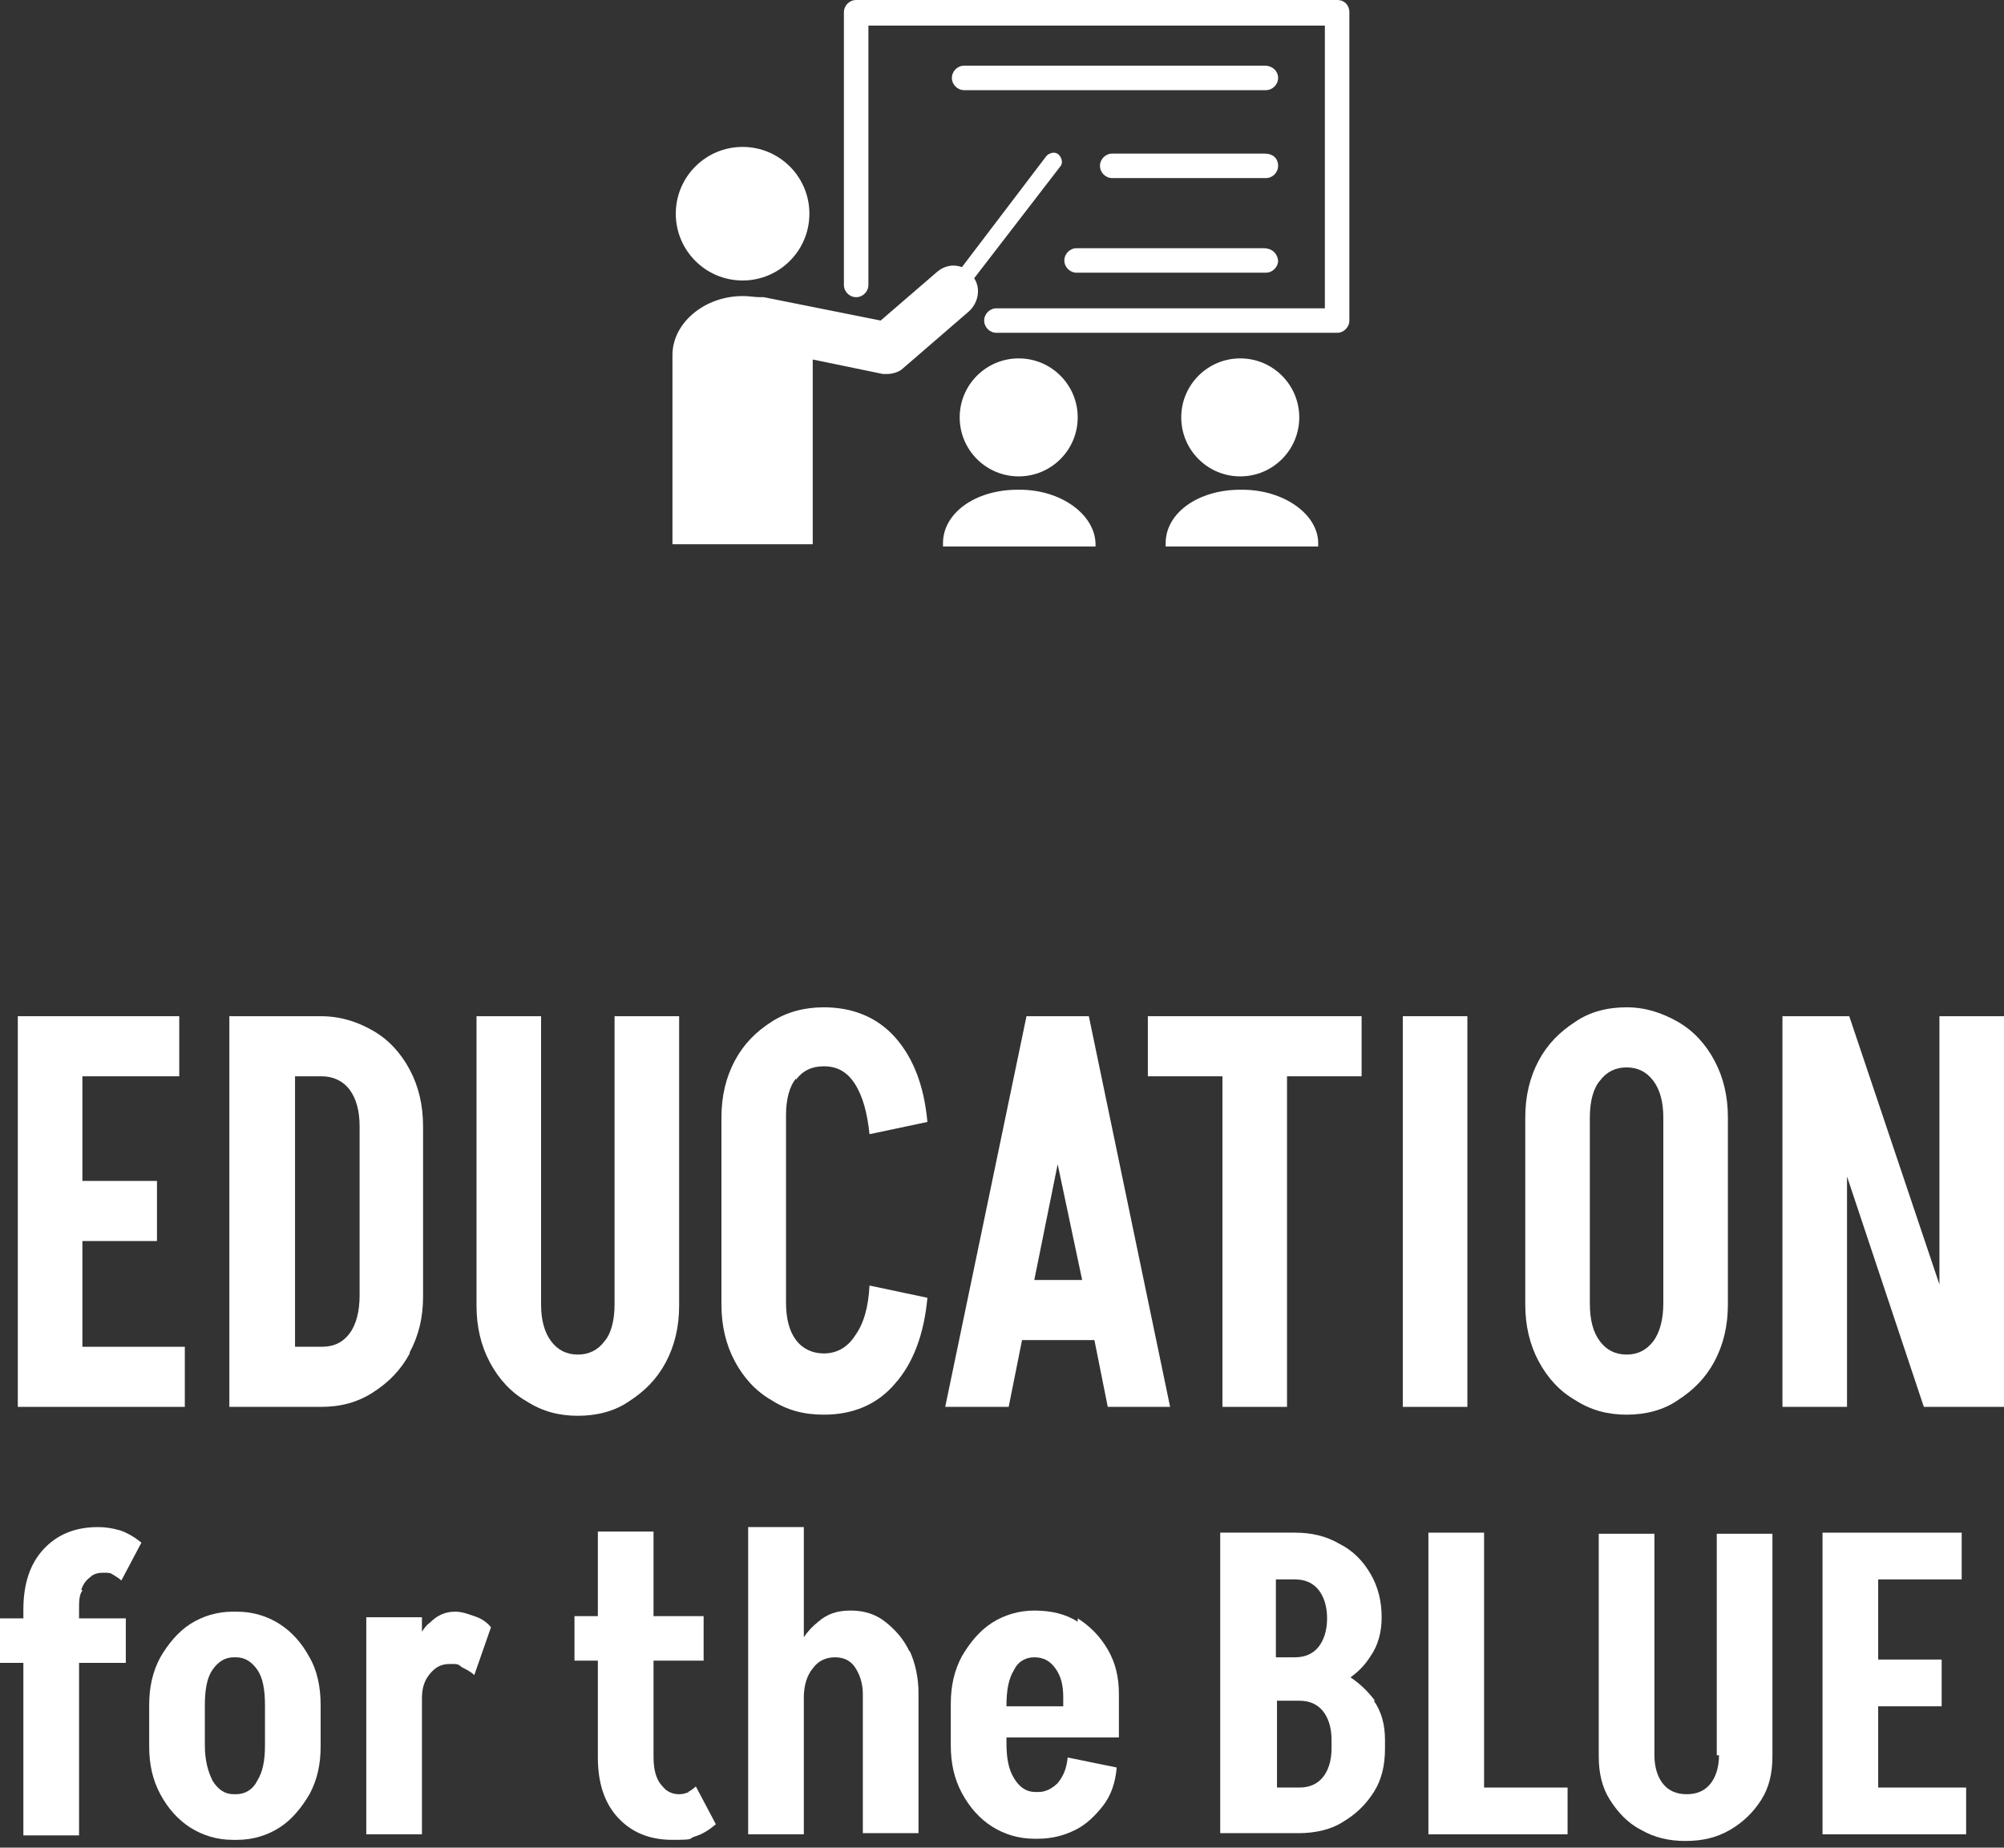
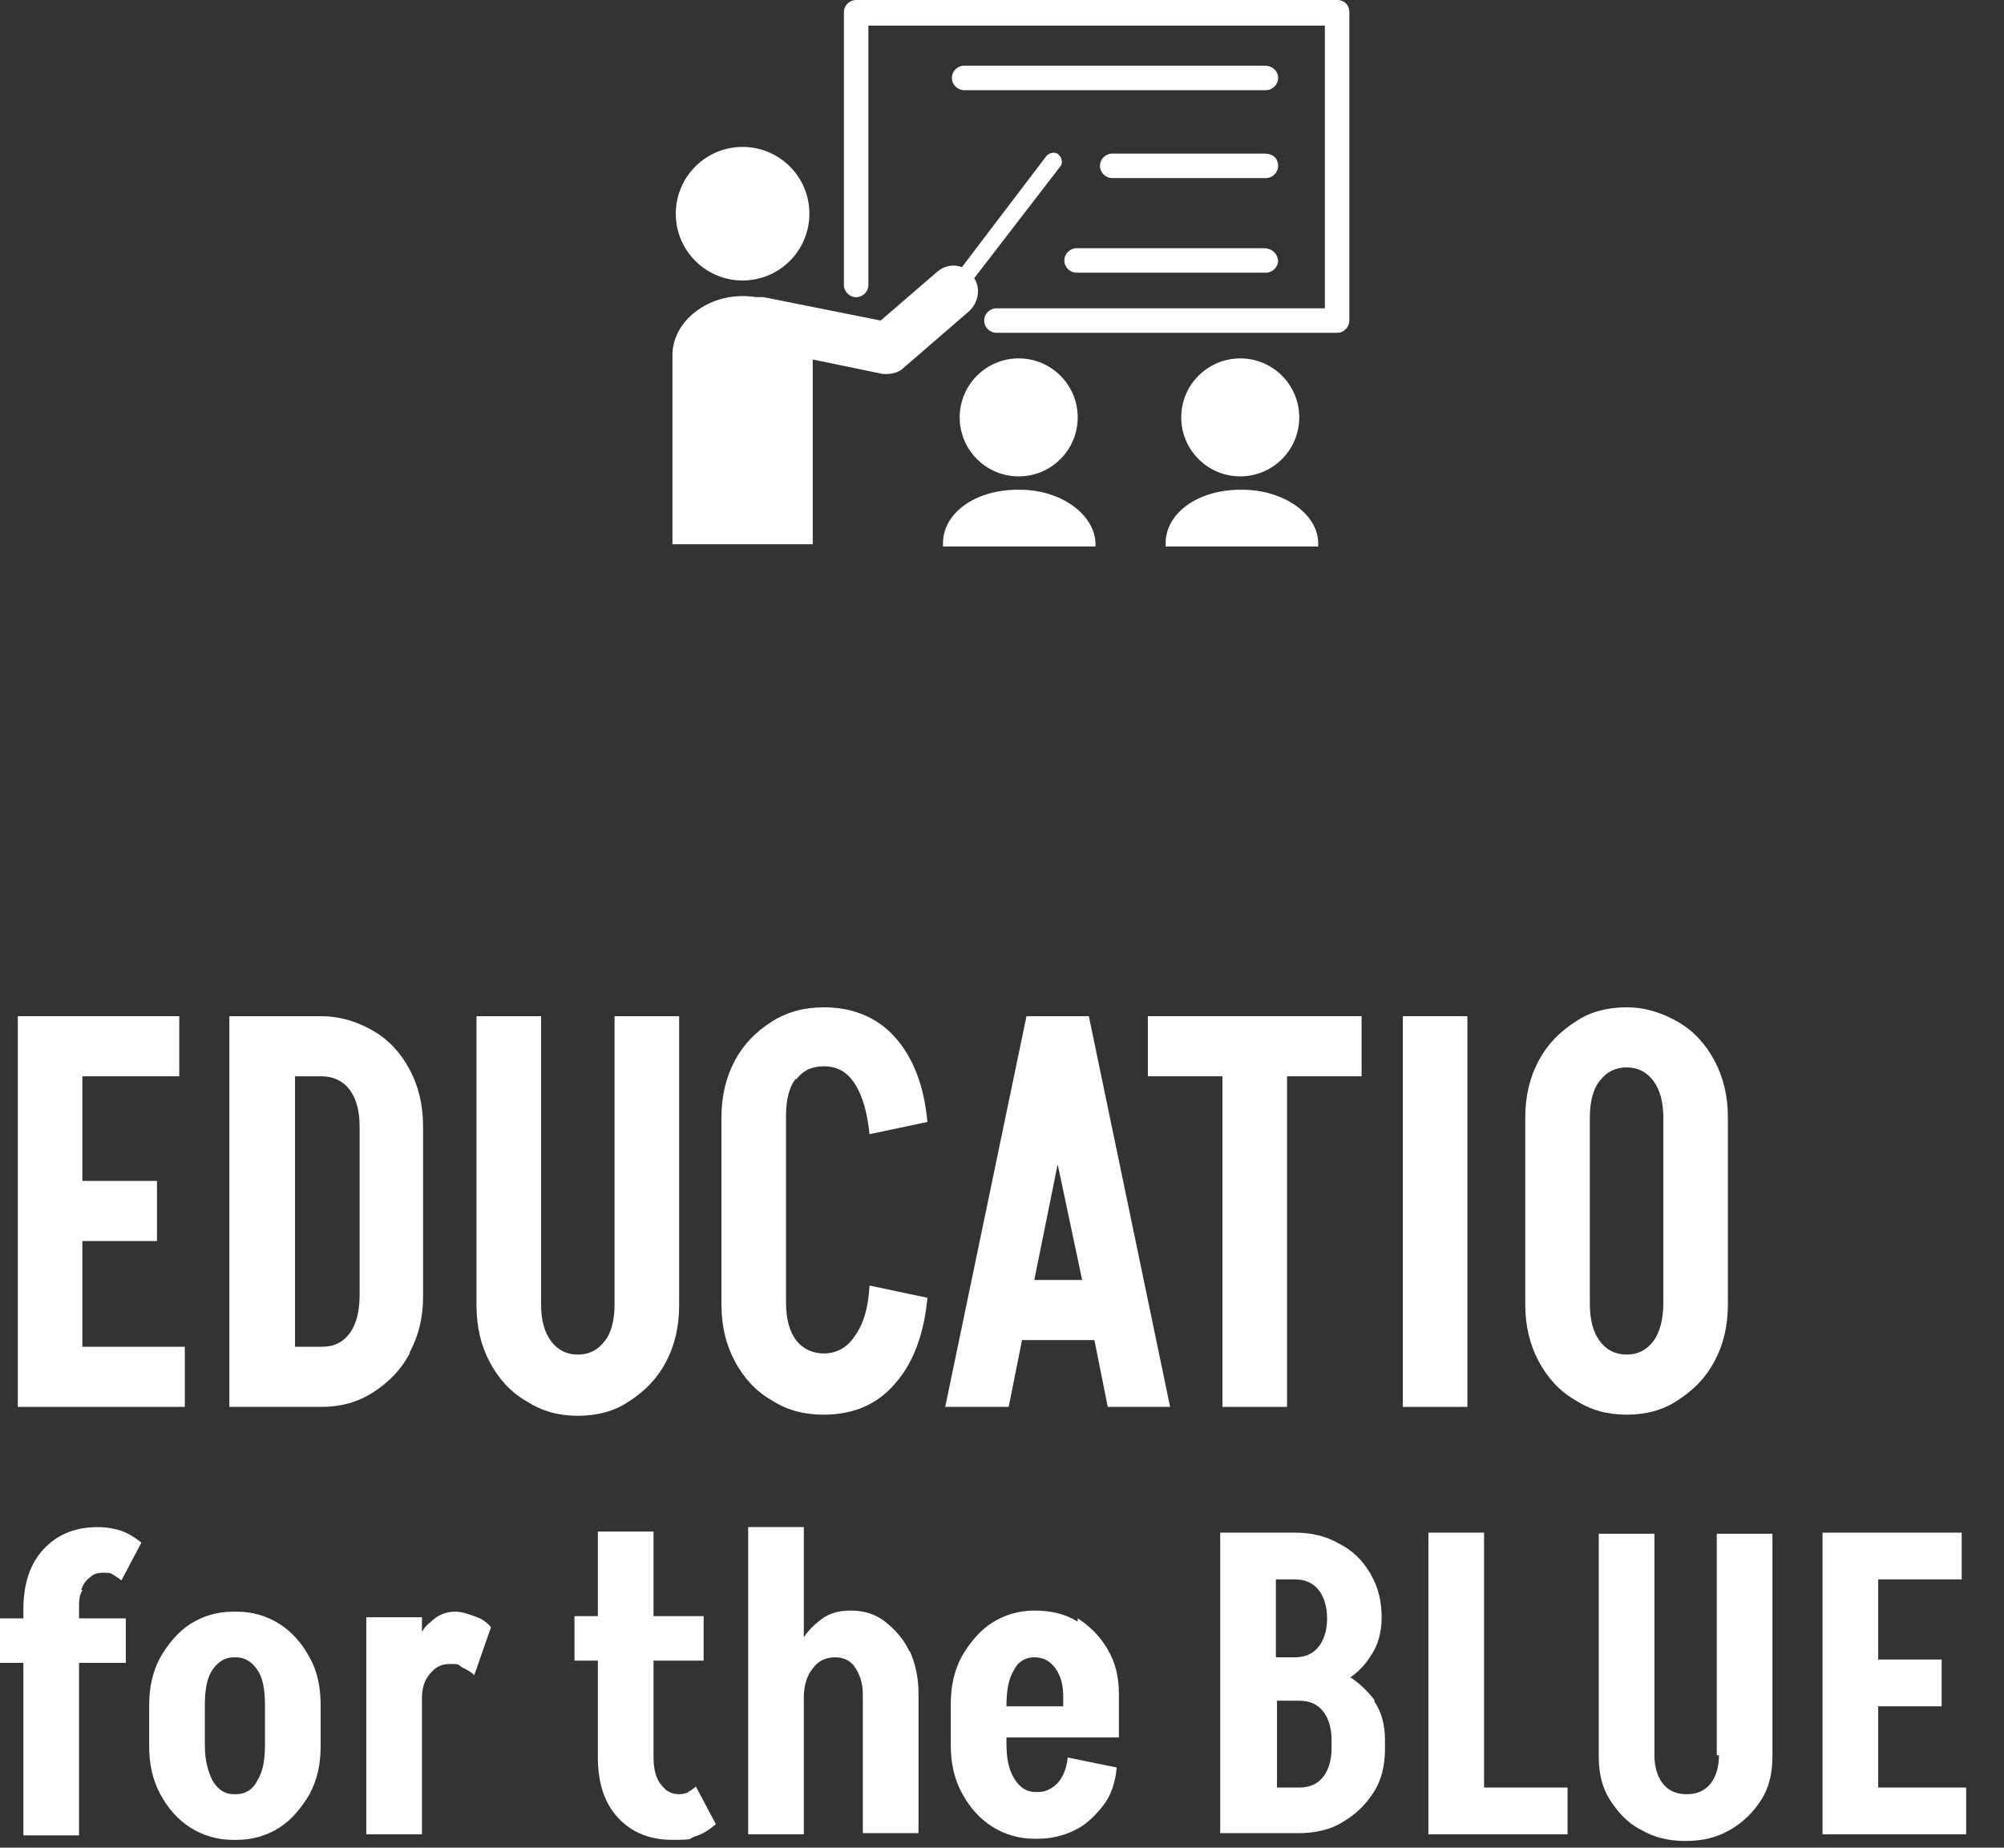
<svg xmlns="http://www.w3.org/2000/svg" id="_レイヤー_1" data-name="レイヤー_1" version="1.1" viewBox="0 0 180 166">
  <rect x="0" y="0" width="180" height="166" fill="#333333" stroke="none" />
  <defs>
    <style>
      .st0 {
        fill: #fff;
      }
    </style>
  </defs>
  <g>
    <polygon class="st0" points="7.4 126.4 16.6 126.4 16.6 121 7.4 121 7.4 111.5 14.1 111.5 14.1 106.1 7.4 106.1 7.4 96.7 16.1 96.7 16.1 91.3 7.4 91.3 6.2 91.3 1.6 91.3 1.6 126.4 5.8 126.4 7.4 126.4" />
    <path class="st0" d="M36.8,121.5c.8-1.5,1.2-3.1,1.2-5h0v-15.3c0-1.9-.4-3.6-1.2-5.1-.8-1.5-1.9-2.7-3.3-3.5s-2.9-1.3-4.7-1.3h-8.2v35.1h8.2c1.8,0,3.3-.4,4.7-1.3,1.4-.9,2.5-2,3.3-3.5ZM28.9,121h-2.4v-24.3h2.4c1,0,1.9.4,2.5,1.2.6.8.9,1.9.9,3.3v15.2c0,1.4-.3,2.6-.9,3.4s-1.4,1.2-2.5,1.2Z" />
    <path class="st0" d="M51.9,127.2s0,0,0,0c0,0,0,0,0,0h0c1.7,0,3.3-.4,4.6-1.3,1.4-.9,2.5-2,3.3-3.5.8-1.5,1.2-3.2,1.2-5.1h0v-26h-5.8v25.9c0,1.4-.3,2.6-.9,3.3-.6.8-1.4,1.2-2.4,1.2-1,0-1.8-.4-2.4-1.2-.6-.8-.9-1.9-.9-3.3v-25.9h-5.8v26h0c0,1.9.4,3.6,1.2,5.1.8,1.5,1.9,2.7,3.3,3.5,1.4.9,2.9,1.3,4.6,1.3h0Z" />
    <path class="st0" d="M71.5,97c.6-.8,1.4-1.2,2.5-1.2,1.2,0,2.1.5,2.8,1.6.7,1.1,1.1,2.6,1.3,4.5l5.2-1.1c-.3-3.3-1.3-5.8-2.9-7.6-1.6-1.8-3.8-2.7-6.4-2.7h0s0,0,0,0c0,0,0,0,0,0h0c-1.7,0-3.3.4-4.7,1.3-1.4.9-2.5,2-3.3,3.5s-1.2,3.2-1.2,5.1v16.8h0c0,1.9.4,3.6,1.2,5.1.8,1.5,1.9,2.7,3.3,3.5,1.4.9,2.9,1.3,4.7,1.3h0s0,0,0,0,0,0,0,0h0c2.6,0,4.8-.9,6.4-2.8,1.6-1.8,2.6-4.4,2.9-7.7l-5.2-1.1c-.1,1.9-.5,3.4-1.3,4.5-.7,1.1-1.7,1.6-2.8,1.6-1,0-1.9-.4-2.5-1.2-.6-.8-.9-1.9-.9-3.4v-16.8c0-1.4.3-2.6.9-3.3Z" />
    <path class="st0" d="M97.8,91.3h-5.6l-7.3,35.1h5.7l1.2-6h6.5l1.2,6h5.6l-7.3-35.1h0ZM92.9,115l2.1-10.4,2.2,10.4h-4.3Z" />
    <polygon class="st0" points="109.8 126.4 115.6 126.4 115.6 96.7 122.3 96.7 122.3 91.3 115.6 91.3 109.8 91.3 103.1 91.3 103.1 96.7 109.8 96.7 109.8 126.4" />
    <rect class="st0" x="126" y="91.3" width="5.8" height="35.1" />
    <path class="st0" d="M146.1,127.1s0,0,0,0c0,0,0,0,0,0h0c1.7,0,3.3-.4,4.6-1.3,1.4-.9,2.5-2,3.3-3.5.8-1.5,1.2-3.2,1.2-5.1h0v-16.8h0c0-1.9-.4-3.6-1.2-5.1-.8-1.5-1.9-2.7-3.3-3.5-1.4-.8-2.9-1.3-4.6-1.3h0s0,0,0,0c0,0,0,0,0,0h0c-1.7,0-3.3.4-4.6,1.3-1.4.9-2.5,2-3.3,3.5-.8,1.5-1.2,3.2-1.2,5.1h0v16.8h0c0,1.9.4,3.6,1.2,5.1.8,1.5,1.9,2.7,3.3,3.5,1.4.9,2.9,1.3,4.6,1.3h0ZM143.7,120.5c-.6-.8-.9-1.9-.9-3.4v-16.7c0-1.4.3-2.6.9-3.3.6-.8,1.4-1.2,2.4-1.2,1,0,1.8.4,2.4,1.2.6.8.9,1.9.9,3.3v16.7c0,1.4-.3,2.6-.9,3.4-.6.8-1.4,1.2-2.4,1.2-1,0-1.8-.4-2.4-1.2Z" />
-     <polygon class="st0" points="174.2 91.3 174.2 115.4 166.1 91.3 165.9 91.3 161.1 91.3 160.1 91.3 160.1 126.4 165.9 126.4 165.9 105.7 172.8 126.4 174.2 126.4 177.9 126.4 180 126.4 180 91.3 174.2 91.3" />
    <path class="st0" d="M7.3,142.8c.2-.5.4-.8.8-1.1.3-.3.7-.4,1.2-.4s.6,0,.9.2.5.3.7.5l1.8-3.4c-.6-.5-1.3-.9-1.9-1.1-.7-.2-1.3-.3-2-.3-2.1,0-3.7.7-4.9,2s-1.8,3.1-1.8,5.4v.8H0v4h2.1v15.5h5v-15.5h4.2v-4h-4.2v-.8c0-.7,0-1.3.3-1.7Z" />
    <path class="st0" d="M27.8,148.9c-.7-1.3-1.6-2.3-2.7-3-1.1-.7-2.4-1.1-3.8-1.1h0s-.4,0-.4,0h0c-1.4,0-2.7.4-3.8,1.1-1.1.7-2,1.8-2.7,3-.7,1.3-1,2.7-1,4.3h0v3.7h0c0,1.6.3,3,1,4.3.7,1.3,1.6,2.3,2.7,3,1.1.7,2.4,1.1,3.8,1.1h0s.4,0,.4,0h0c1.4,0,2.7-.4,3.8-1.1,1.1-.7,2-1.8,2.7-3,.7-1.3,1-2.7,1-4.3h0v-3.7h0c0-1.6-.3-3.1-1-4.3ZM23.8,156.8c0,1.4-.2,2.4-.7,3.2-.4.8-1.1,1.2-1.9,1.2h-.2c-.8,0-1.4-.4-1.9-1.2-.4-.8-.7-1.8-.7-3.2v-3.6c0-1.4.2-2.5.7-3.2s1.1-1.1,1.9-1.1h.2c.8,0,1.4.4,1.9,1.1s.7,1.8.7,3.2v3.6Z" />
    <path class="st0" d="M40.9,144.8c-.9,0-1.6.3-2.3,1-.3.2-.5.5-.7.8v-1.3h-5v19.5h5v-12.2c0-.9.2-1.6.7-2.2.5-.6,1-.9,1.8-.9s.7,0,1.1.3c.4.2.8.4,1.1.7l1.5-4.3c-.4-.5-.9-.8-1.5-1-.6-.2-1.1-.4-1.7-.4Z" />
    <path class="st0" d="M61.9,161c-.3.1-.5.2-.9.2-.4,0-.8-.1-1.2-.4-.3-.3-.6-.6-.8-1.1-.2-.5-.3-1.1-.3-1.8v-8.7h4.5v-4h-4.5v-7.6h-5v7.6h-2.1v4h2.1v8.7h0c0,2.3.6,4.1,1.8,5.4,1.2,1.3,2.8,2,4.9,2s1.4-.1,2-.3c.7-.2,1.3-.6,1.9-1.1l-1.8-3.4c-.2.2-.5.4-.7.5Z" />
    <path class="st0" d="M81.7,148.4c-.5-1.1-1.3-2-2.2-2.7-.9-.7-1.9-1-3.1-1s-2.1.3-2.9,1c-.5.4-.9.8-1.3,1.4v-9.9h-5v27.6h5v-12.3c0-1.1.3-2,.8-2.6.5-.7,1.2-1,2-1s1.4.3,1.8.9c.4.6.7,1.4.7,2.4v12.5h5v-12.6h0c0-1.4-.3-2.7-.8-3.8Z" />
    <path class="st0" d="M96.8,145.7c-1.1-.7-2.4-1-3.9-1h0s0,0,0,0,0,0,0,0h0c-1.4,0-2.7.4-3.8,1.1-1.1.7-2,1.8-2.7,3-.7,1.3-1,2.7-1,4.3h0v3.7h0c0,1.6.3,3,1,4.3.7,1.3,1.6,2.3,2.7,3,1.1.7,2.4,1.1,3.8,1.1h0s.3,0,.3,0c1.3,0,2.4-.3,3.4-.8,1-.5,1.8-1.3,2.5-2.2s1.1-2.1,1.2-3.4l-4.4-.9c-.1,1-.4,1.7-.9,2.3-.5.5-1.1.8-1.7.8h-.3c-.8,0-1.4-.4-1.9-1.2s-.7-1.8-.7-3.2v-.5h10.1v-3.9c0-1.5-.3-2.8-1-4-.7-1.2-1.6-2.1-2.7-2.8ZM95.5,153.3h-5.1c0-1.5.2-2.5.7-3.3.4-.8,1.1-1.1,1.8-1.1.8,0,1.4.3,1.9,1,.5.7.7,1.5.7,2.6v.8Z" />
    <path class="st0" d="M123.5,152.8c-.6-.8-1.3-1.5-2.2-2.1.7-.5,1.3-1.1,1.8-1.9.7-1,1-2.2,1-3.5h0s0,0,0,0,0,0,0,0h0c0-1.4-.3-2.7-1-3.9-.7-1.2-1.6-2.1-2.8-2.7-1.2-.7-2.5-1-4-1h-6.7v27h7c1.5,0,2.9-.3,4-1,1.2-.7,2.1-1.6,2.8-2.7.7-1.1,1-2.4,1-3.9h0v-.8h0c0-1.3-.3-2.5-1-3.5ZM116.3,141.9c.9,0,1.6.3,2.1.9.5.6.8,1.5.8,2.6,0,1.1-.3,2-.8,2.6-.5.6-1.2.9-2.1.9h-1.7v-7h1.7ZM119.6,157.1c0,1.1-.3,2-.8,2.6-.5.6-1.2.9-2.1.9h-2v-7.8h2c.9,0,1.6.3,2.1.9.5.6.8,1.5.8,2.6v.7Z" />
    <polygon class="st0" points="133.3 137.7 128.3 137.7 128.3 164.8 132.2 164.8 133.3 164.8 140.8 164.8 140.8 160.6 133.3 160.6 133.3 137.7" />
    <path class="st0" d="M154.4,157.7c0,1.1-.3,2-.8,2.6-.5.6-1.2.9-2.1.9-.9,0-1.6-.3-2.1-.9-.5-.6-.8-1.5-.8-2.6v-19.9h-5v20h0c0,1.5.3,2.8,1,3.9.7,1.1,1.6,2.1,2.8,2.7,1.2.7,2.5,1,4,1h0s0,0,0,0c0,0,0,0,0,0h0c1.5,0,2.8-.3,4-1,1.2-.7,2.1-1.6,2.8-2.7.7-1.1,1-2.4,1-3.9h0v-20h-5v19.9Z" />
    <polygon class="st0" points="168.7 153.3 174.4 153.3 174.4 149.1 168.7 149.1 168.7 141.9 176.2 141.9 176.2 137.7 168.7 137.7 167.6 137.7 163.7 137.7 163.7 164.8 167.2 164.8 168.7 164.8 176.6 164.8 176.6 160.6 168.7 160.6 168.7 153.3" />
  </g>
  <g>
    <path class="st0" d="M120.2,0h-43.3c-.6,0-1.1.5-1.1,1.1v24.5c0,.6.5,1.1,1.1,1.1h0c.6,0,1.1-.5,1.1-1.1V2.3h41v25.4h-29.5c-.6,0-1.1.5-1.1,1.1h0c0,.6.5,1.1,1.1,1.1h30.6c.6,0,1.1-.5,1.1-1.1V1.1c0-.6-.4-1.1-1.1-1.1Z" />
    <circle class="st0" cx="66.7" cy="19.2" r="6" />
    <circle class="st0" cx="111.4" cy="37.5" r="5.3" />
    <circle class="st0" cx="91.5" cy="37.5" r="5.3" />
    <path class="st0" d="M87.5,25l7.7-10c.3-.3.2-.8-.1-1.1-.3-.3-.8-.2-1.1.1l-7.6,10c-.8-.3-1.6-.1-2.2.4l-5.1,4.4-10.5-2.1c-.1,0-.3,0-.4,0-.4,0-.9-.1-1.4-.1h-.1c-3.4,0-6.3,2.4-6.3,5.3v17h12.6v-16.6l6.3,1.3c.1,0,.3,0,.4,0,.5,0,1.1-.2,1.4-.5l5.9-5.1c.9-.8,1.1-2.1.5-3Z" />
    <path class="st0" d="M111.5,44h-.1c-3.8,0-6.7,2.1-6.7,4.8v.3h13.7v-.3c0-2.6-3.1-4.8-6.8-4.8Z" />
    <path class="st0" d="M91.5,44h-.1c-3.8,0-6.7,2.1-6.7,4.8v.3h13.7v-.3c-.1-2.6-3.1-4.8-6.8-4.8Z" />
    <path class="st0" d="M113.6,5.9h-27c-.6,0-1.1.5-1.1,1.1s.5,1.1,1.1,1.1h27.1c.6,0,1.1-.5,1.1-1.1s-.5-1.1-1.2-1.1Z" />
    <path class="st0" d="M113.6,13.8h-13.7c-.6,0-1.1.5-1.1,1.1s.5,1.1,1.1,1.1h13.8c.6,0,1.1-.5,1.1-1.1,0-.7-.5-1.1-1.2-1.1Z" />
    <path class="st0" d="M113.6,22.3h-16.9c-.6,0-1.1.5-1.1,1.1s.5,1.1,1.1,1.1h17c.6,0,1.1-.5,1.1-1.1-.1-.7-.6-1.1-1.3-1.1Z" />
  </g>
</svg>